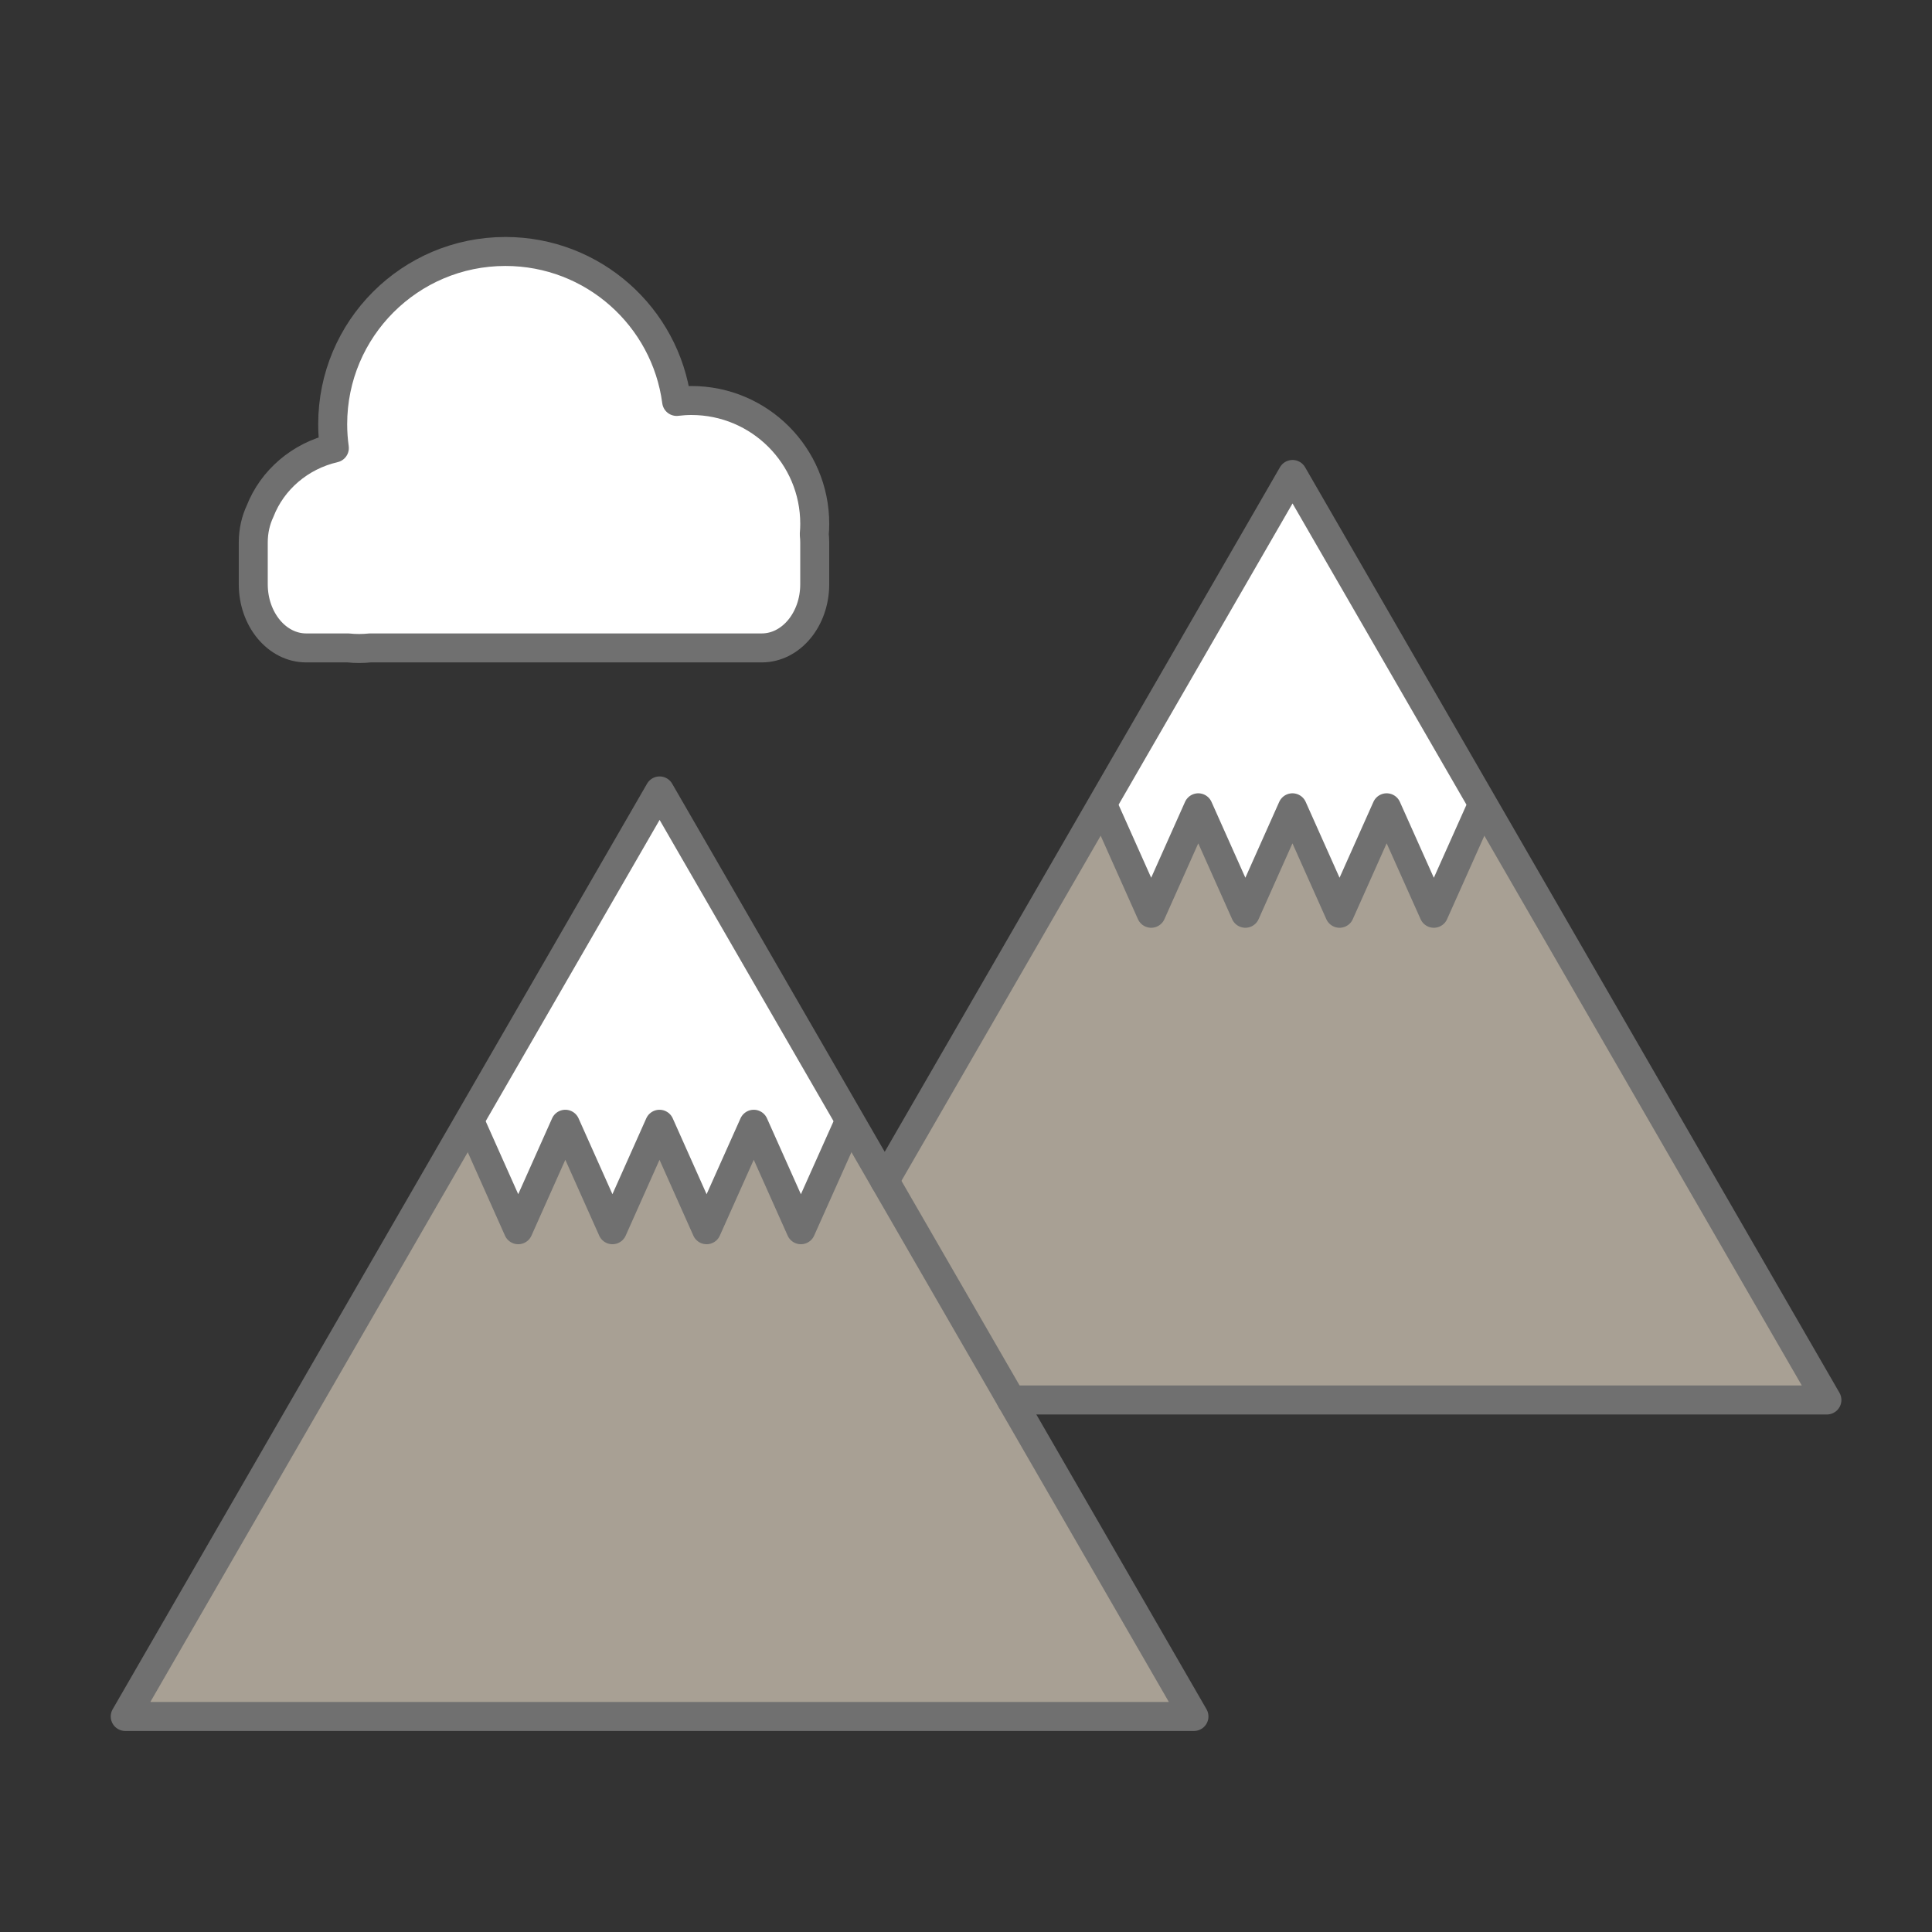
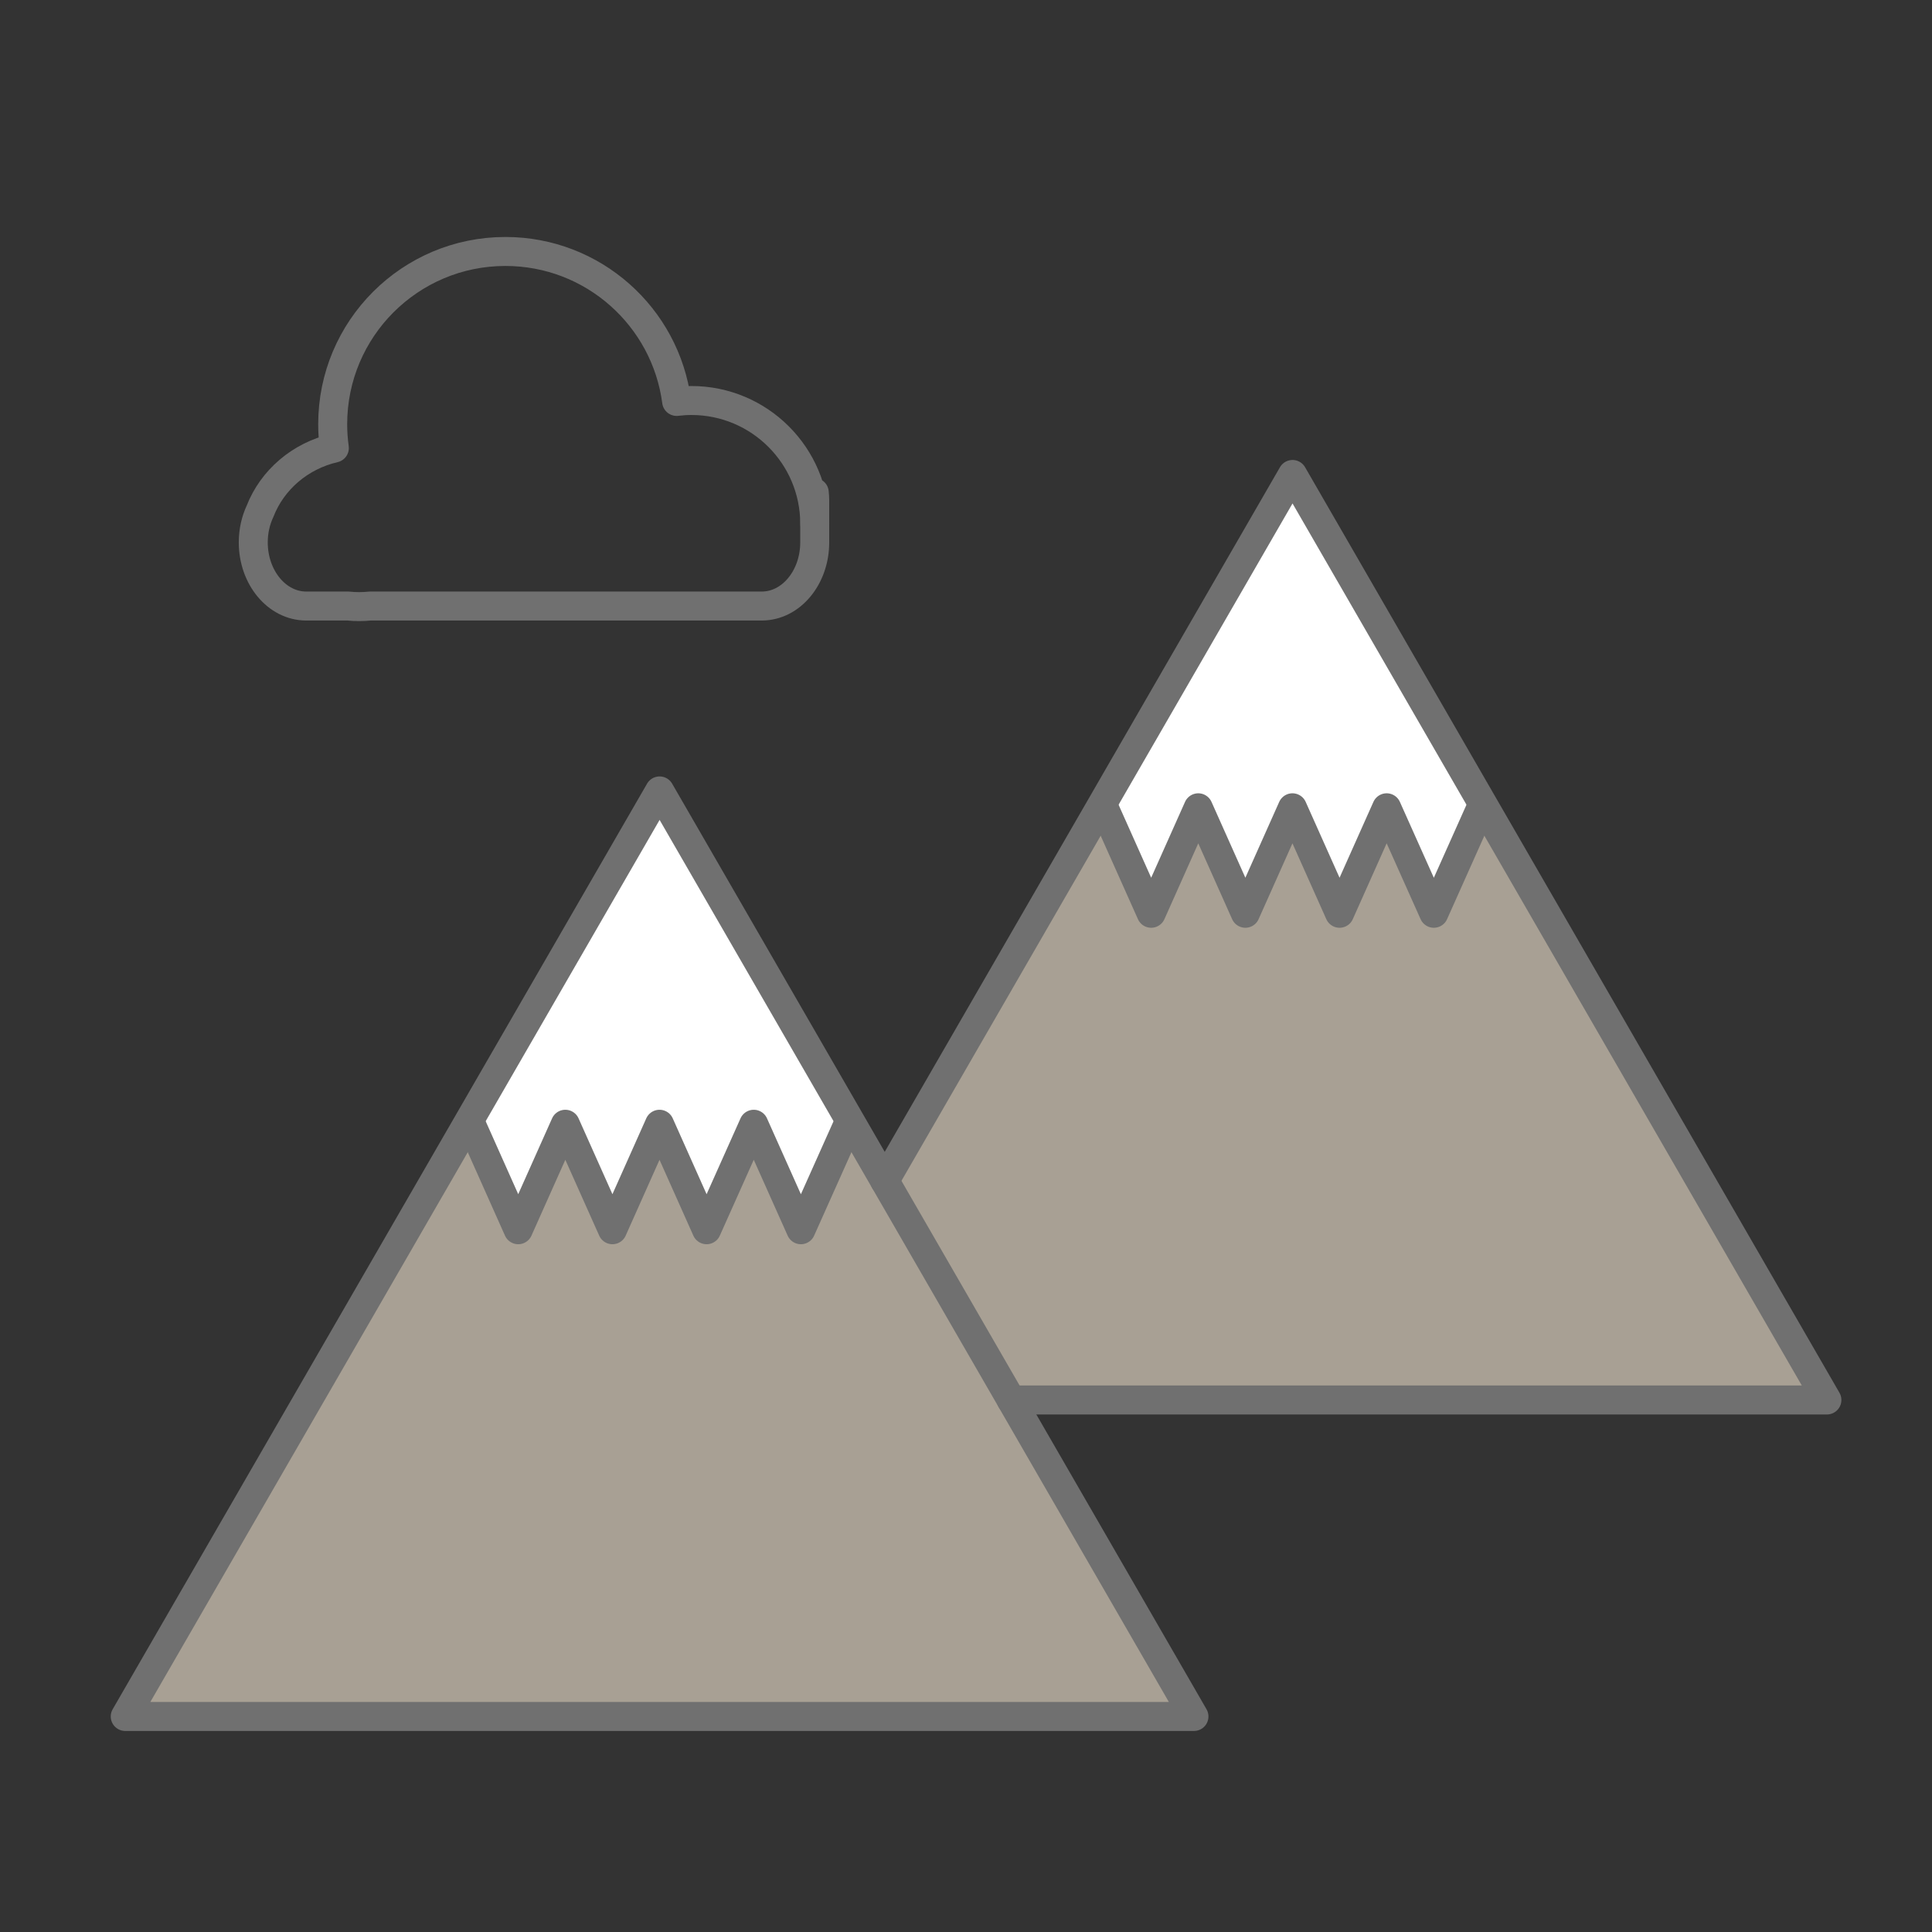
<svg xmlns="http://www.w3.org/2000/svg" version="1.1" x="0px" y="0px" width="100px" height="100px" viewBox="0 0 100 100" enable-background="new 0 0 100 100" xml:space="preserve">
  <rect x="0" y="0" width="100" height="100" fill="#333333" stroke="none" />
  <g id="fill">
    <g>
      <polygon fill="#A8A094" points="66.811,24.466 80.639,48.418 94.468,72.371 66.811,72.371 39.152,72.371 52.98,48.418   " />
      <polygon fill="#FFFFFF" points="76.646,40.966 74.119,46.632 71.678,41.172 69.237,46.632 66.8,41.172 64.363,46.632     61.926,41.172 59.487,46.632 56.973,40.951 66.805,23.92   " />
      <polygon fill="#A8A094" points="34.049,40.847 47.877,64.799 61.707,88.751 34.049,88.751 6.391,88.751 20.219,64.799   " />
      <polygon fill="#FFFFFF" points="43.886,57.347 41.357,63.013 38.916,57.553 36.478,63.013 34.039,57.553 31.603,63.013     29.164,57.553 26.727,63.013 24.211,57.331 34.044,40.301   " />
-       <path fill="#FFFFFF" d="M42.171,27.113c0-3.525-2.858-6.383-6.384-6.383c-0.259,0-0.514,0.018-0.764,0.048    c-0.577-4.381-4.323-7.762-8.863-7.762c-4.938,0-8.94,4.003-8.94,8.941c0,0.419,0.03,0.83,0.086,1.233    c-1.776,0.41-3.212,1.649-3.844,3.269c-0.224,0.477-0.353,1.027-0.353,1.614v2.168c0,1.82,1.227,3.295,2.739,3.295h2.166    c0.188,0.02,0.381,0.03,0.575,0.03c0.193,0,0.386-0.011,0.574-0.03H39.43c1.514,0,2.74-1.475,2.74-3.295v-2.168    c0-0.141-0.01-0.279-0.024-0.415C42.162,27.479,42.171,27.297,42.171,27.113z" />
    </g>
  </g>
  <g id="outline">
    <polyline fill="none" stroke="#707070" stroke-width="1.5" stroke-linecap="round" stroke-linejoin="round" stroke-miterlimit="10" points="   45.793,61.119 53.072,48.511 66.901,24.558 80.73,48.511 94.56,72.463 66.901,72.463 52.342,72.463  " />
    <polyline fill="none" stroke="#707070" stroke-width="1.5" stroke-linecap="round" stroke-linejoin="round" stroke-miterlimit="10" points="   57.146,41.811 59.585,47.271 62.022,41.811 64.46,47.271 66.897,41.811 69.335,47.271 71.773,41.811 74.215,47.271 76.656,41.811     " />
    <polygon fill="none" stroke="#707070" stroke-width="1.5" stroke-linecap="round" stroke-linejoin="round" stroke-miterlimit="10" points="   34.141,40.938 47.971,64.892 61.799,88.844 34.141,88.844 6.482,88.844 20.312,64.892  " />
    <polyline fill="none" stroke="#707070" stroke-width="1.5" stroke-linecap="round" stroke-linejoin="round" stroke-miterlimit="10" points="   24.387,58.191 26.823,63.651 29.261,58.191 31.7,63.651 34.136,58.191 36.573,63.651 39.014,58.191 41.454,63.651 43.896,58.191     " />
-     <path fill="none" stroke="#707070" stroke-width="1.5" stroke-linecap="round" stroke-linejoin="round" stroke-miterlimit="10" d="   M42.171,27.113c0-3.525-2.858-6.383-6.384-6.383c-0.259,0-0.514,0.018-0.764,0.048c-0.577-4.381-4.323-7.762-8.863-7.762   c-4.938,0-8.94,4.003-8.94,8.941c0,0.419,0.03,0.83,0.086,1.233c-1.776,0.41-3.212,1.649-3.844,3.269   c-0.224,0.477-0.353,1.027-0.353,1.614v2.168c0,1.82,1.227,3.295,2.739,3.295h2.166c0.188,0.02,0.381,0.03,0.575,0.03   c0.193,0,0.386-0.011,0.574-0.03H39.43c1.514,0,2.74-1.475,2.74-3.295v-2.168c0-0.141-0.01-0.279-0.024-0.415   C42.162,27.479,42.171,27.297,42.171,27.113z" />
+     <path fill="none" stroke="#707070" stroke-width="1.5" stroke-linecap="round" stroke-linejoin="round" stroke-miterlimit="10" d="   M42.171,27.113c0-3.525-2.858-6.383-6.384-6.383c-0.259,0-0.514,0.018-0.764,0.048c-0.577-4.381-4.323-7.762-8.863-7.762   c-4.938,0-8.94,4.003-8.94,8.941c0,0.419,0.03,0.83,0.086,1.233c-1.776,0.41-3.212,1.649-3.844,3.269   c-0.224,0.477-0.353,1.027-0.353,1.614c0,1.82,1.227,3.295,2.739,3.295h2.166c0.188,0.02,0.381,0.03,0.575,0.03   c0.193,0,0.386-0.011,0.574-0.03H39.43c1.514,0,2.74-1.475,2.74-3.295v-2.168c0-0.141-0.01-0.279-0.024-0.415   C42.162,27.479,42.171,27.297,42.171,27.113z" />
  </g>
</svg>